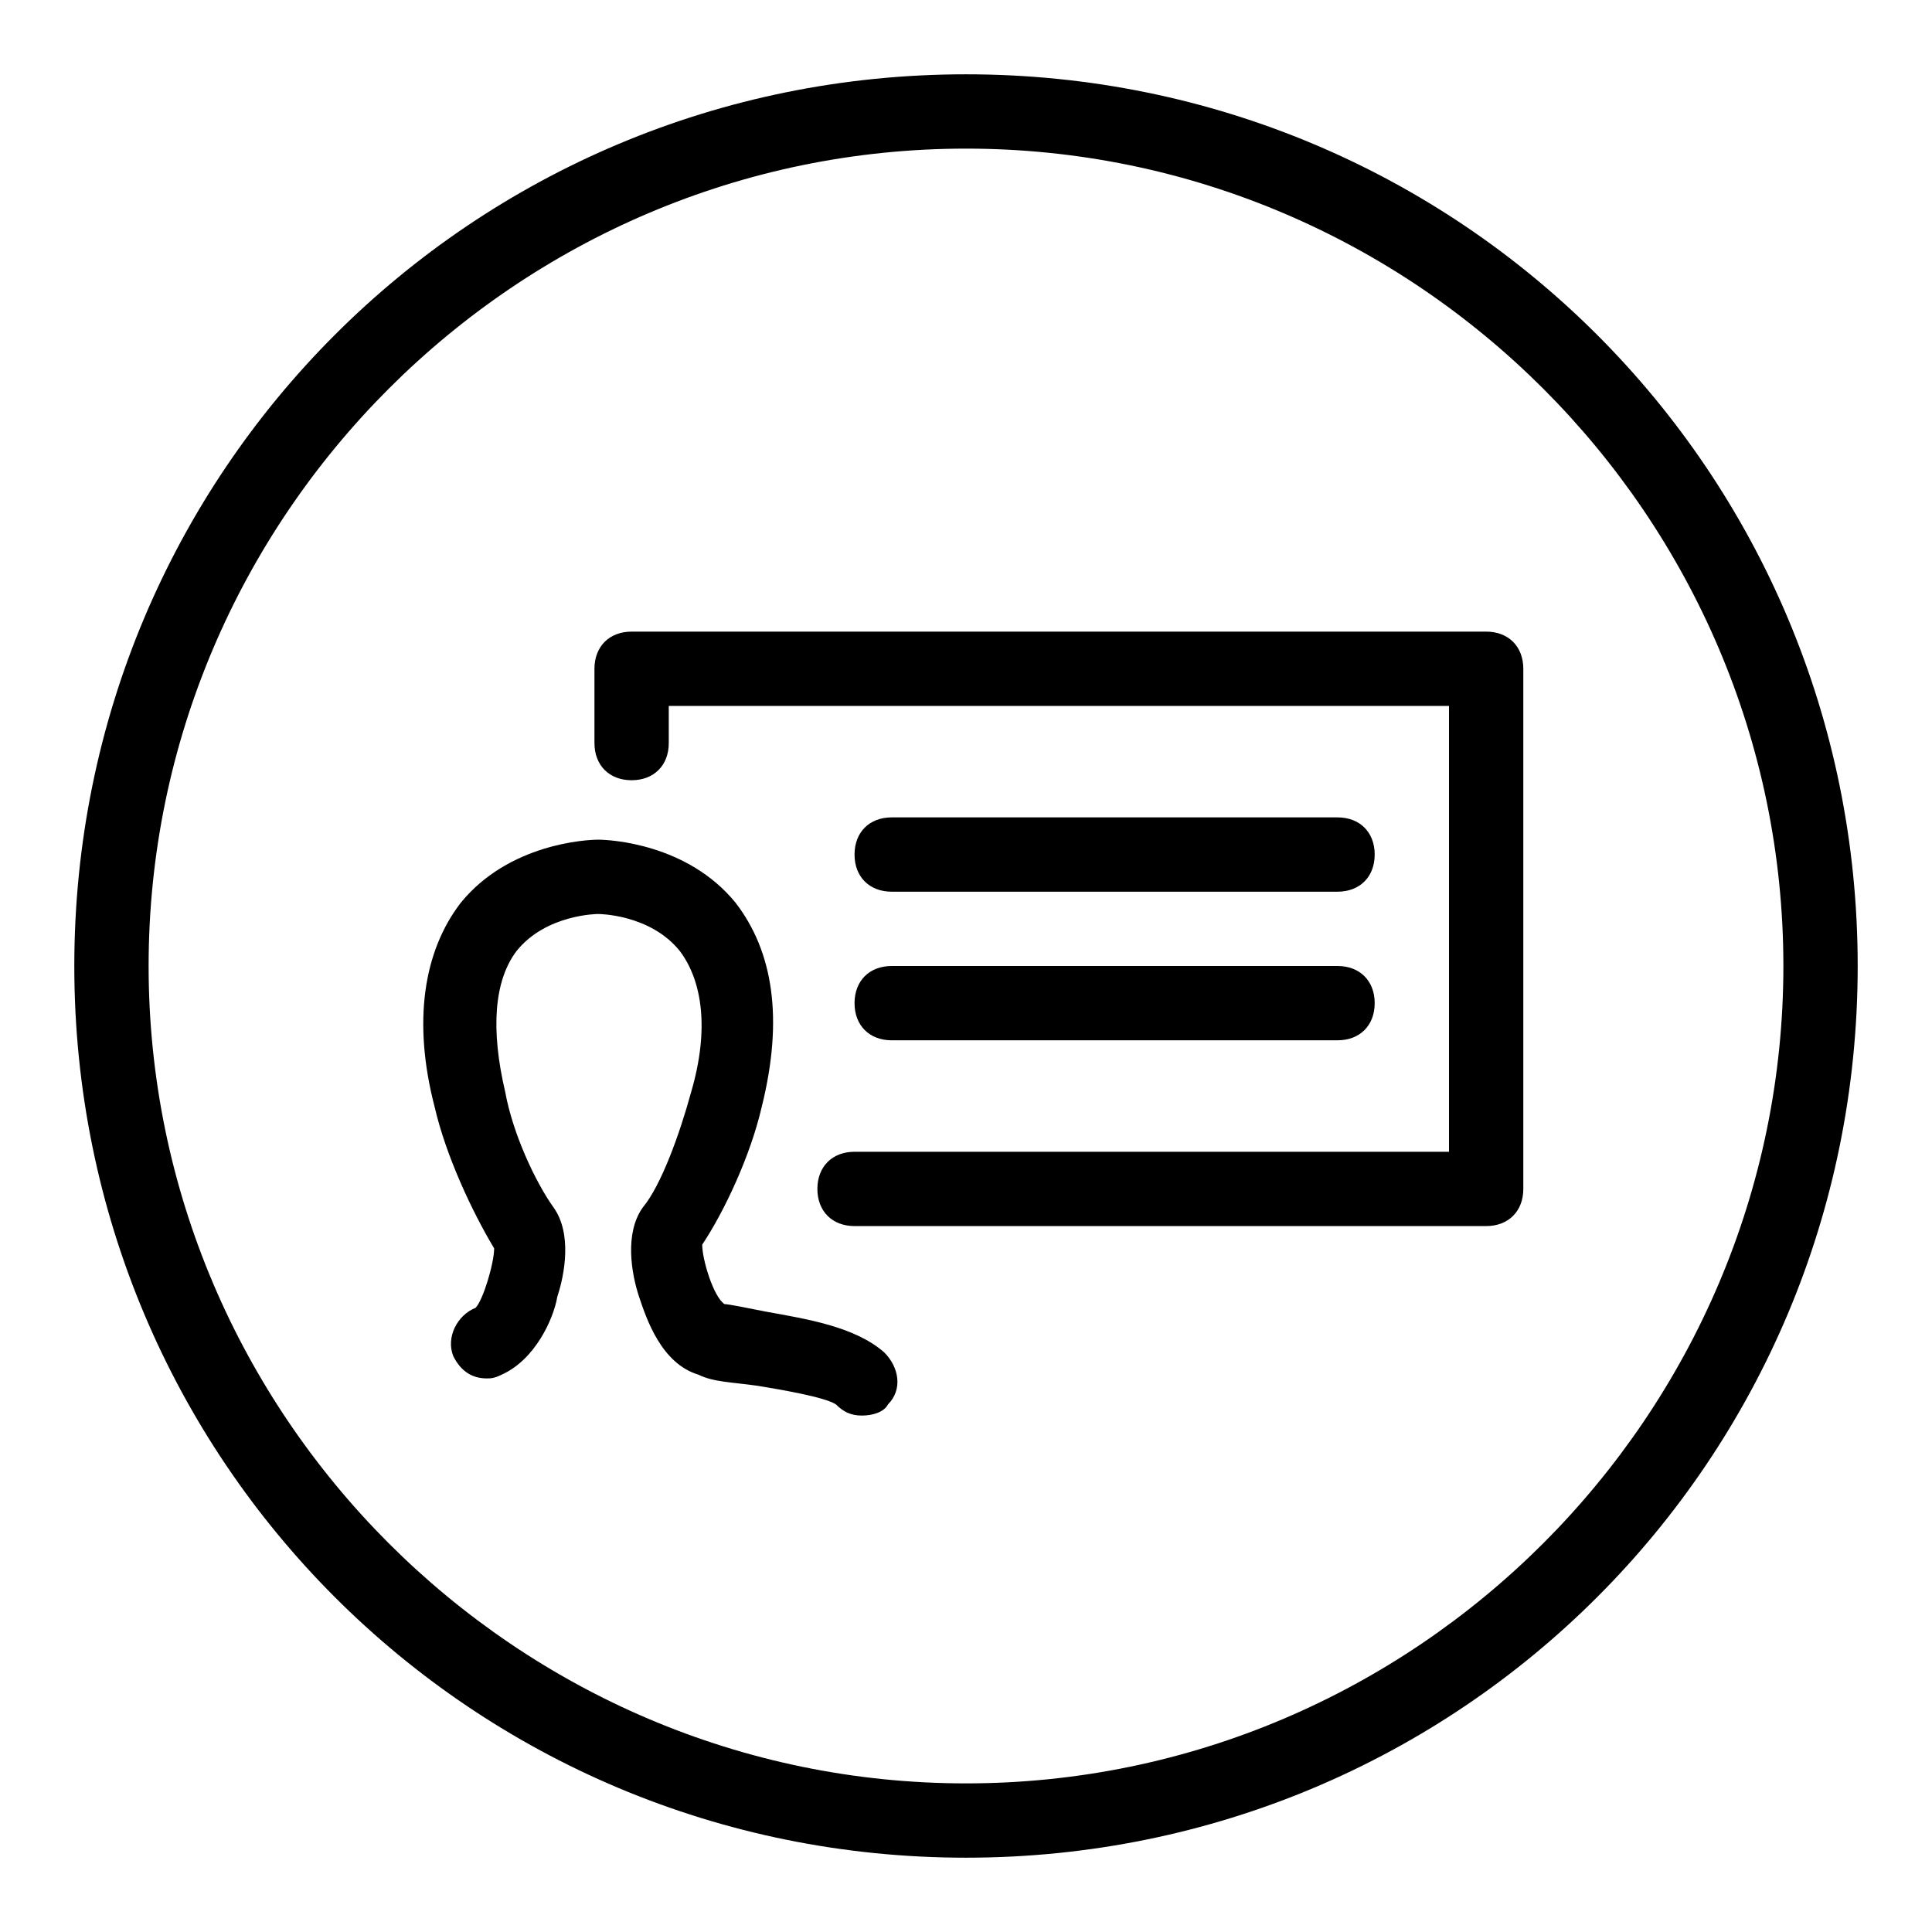
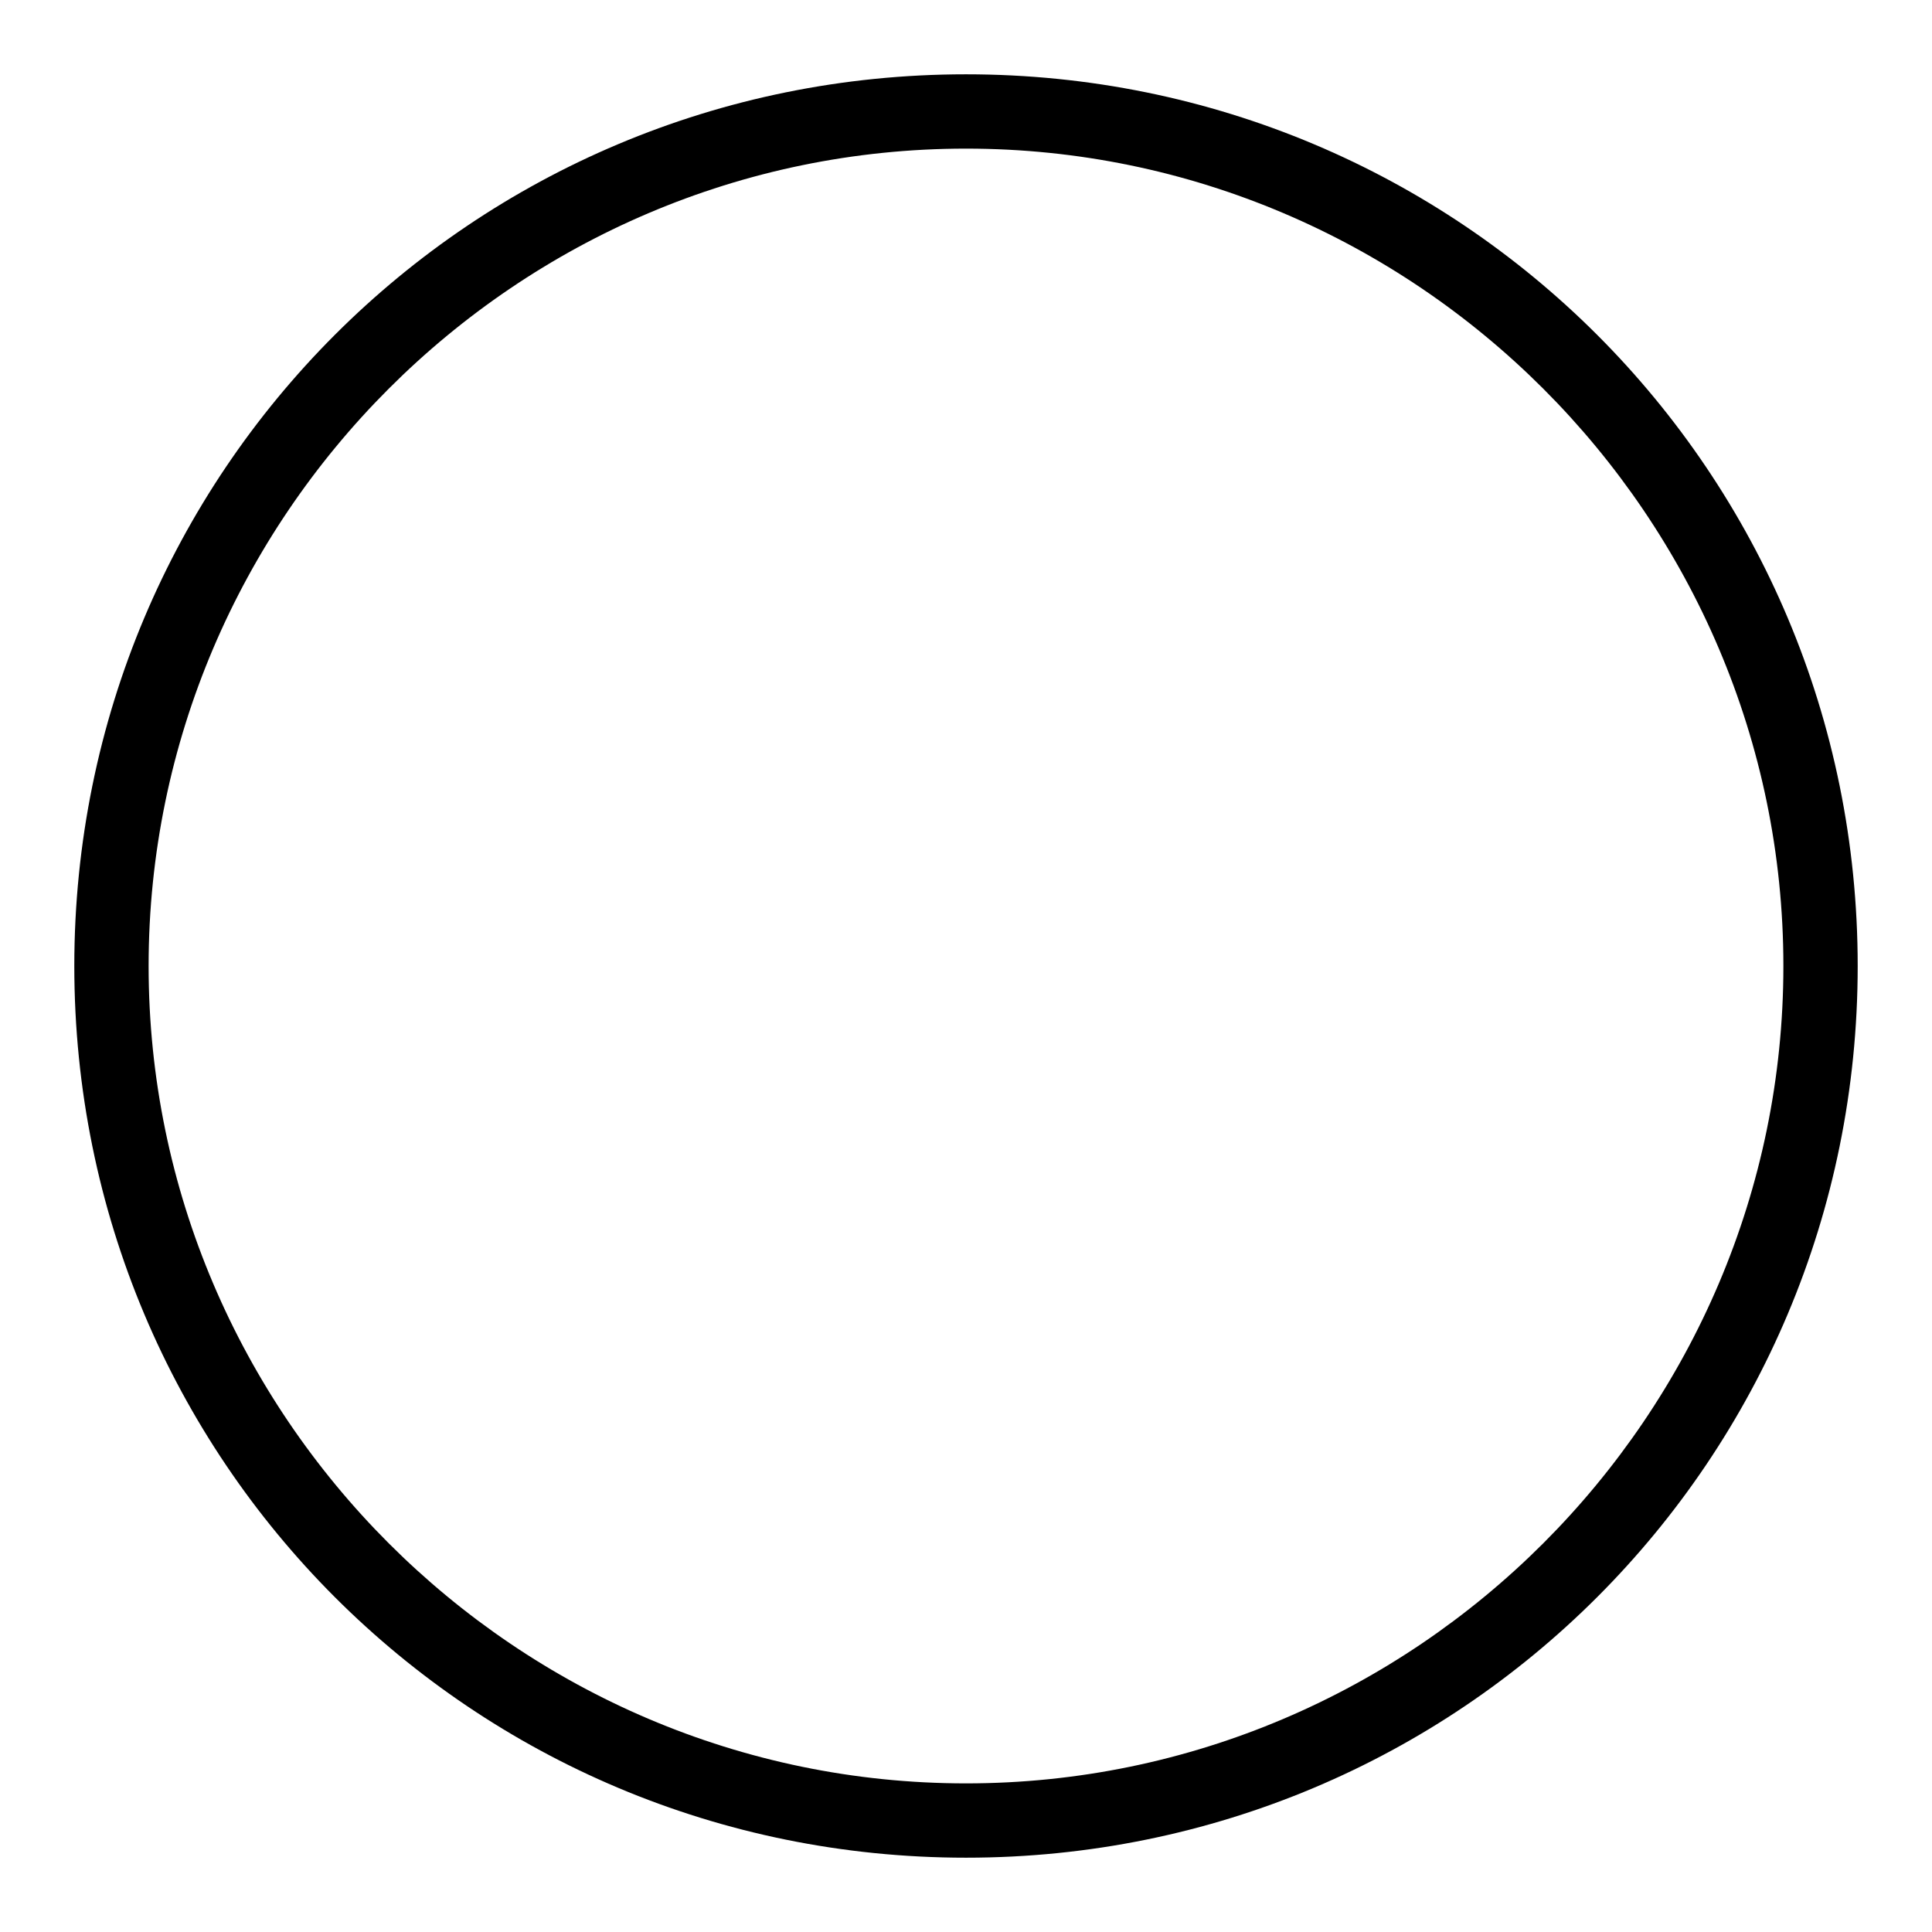
<svg xmlns="http://www.w3.org/2000/svg" version="1.0" id="Presentation" x="0px" y="0px" viewBox="0 0 52 52" enable-background="new 0 0 52 52" xml:space="preserve">
  <path d="M26,4c12.1,0,22,9.9,22,22s-9.9,22-22,22S4,38.1,4,26S13.9,4,26,4 M26,2C12.7,2,2,12.7,2,26s10.7,24,24,24s24-10.7,24-24  S39.3,2,26,2L26,2z" />
-   <path d="M41,18v14c0,0.6-0.4,1-1,1H23c-0.6,0-1-0.4-1-1s0.4-1,1-1h16V19H18v1c0,0.6-0.4,1-1,1s-1-0.4-1-1v-2c0-0.6,0.4-1,1-1h23  C40.6,17,41,17.4,41,18z M20.6,35.3c-0.5-0.1-1-0.2-1.1-0.2c-0.3-0.2-0.6-1.2-0.6-1.6c0.6-0.9,1.3-2.4,1.6-3.7  c0.6-2.4,0.3-4.2-0.7-5.5c-1.3-1.6-3.4-1.7-3.7-1.7c0,0,0,0,0,0c0,0,0,0,0,0c0,0,0,0,0,0c0,0,0,0,0,0c-0.3,0-2.4,0.1-3.7,1.7  c-1,1.3-1.3,3.2-0.7,5.5c0.3,1.3,1,2.8,1.6,3.8c0,0.4-0.3,1.4-0.5,1.6c-0.5,0.2-0.8,0.8-0.6,1.3c0.2,0.4,0.5,0.6,0.9,0.6  c0.1,0,0.2,0,0.4-0.1c0.9-0.4,1.4-1.5,1.5-2.1c0.2-0.6,0.4-1.7-0.1-2.4c-0.5-0.7-1.1-2-1.3-3.1c-0.4-1.7-0.3-3,0.3-3.8  c0.8-1,2.2-1,2.2-1c0,0,0,0,0,0c0,0,0,0,0,0c0,0,1.4,0,2.2,1c0.6,0.8,0.8,2.1,0.3,3.8c-0.3,1.1-0.8,2.5-1.3,3.1  c-0.5,0.7-0.3,1.8-0.1,2.4c0.2,0.6,0.6,1.8,1.6,2.1c0.4,0.2,0.9,0.2,1.6,0.3c0.6,0.1,1.8,0.3,2.1,0.5c0.2,0.2,0.4,0.3,0.7,0.3  c0.3,0,0.6-0.1,0.7-0.3c0.4-0.4,0.3-1-0.1-1.4C23,35.7,21.7,35.5,20.6,35.3z M24,24h12c0.6,0,1-0.4,1-1s-0.4-1-1-1H24  c-0.6,0-1,0.4-1,1S23.4,24,24,24z M24,28h12c0.6,0,1-0.4,1-1s-0.4-1-1-1H24c-0.6,0-1,0.4-1,1S23.4,28,24,28z" />
</svg>